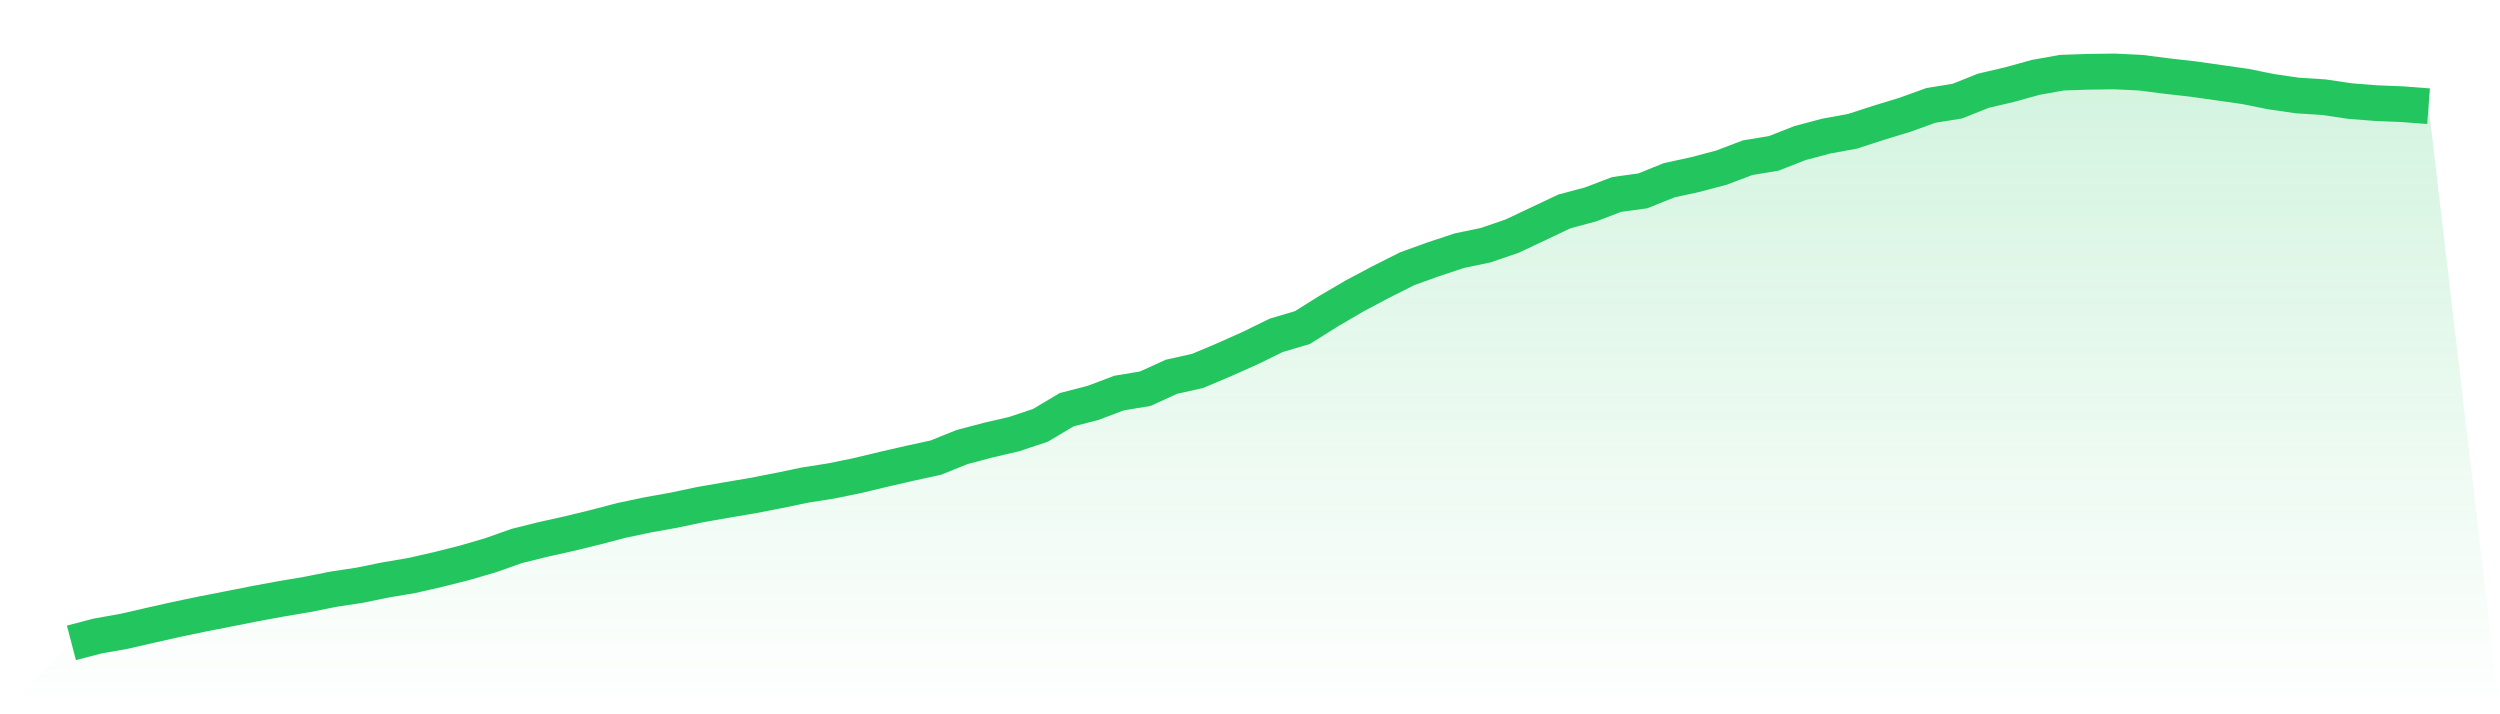
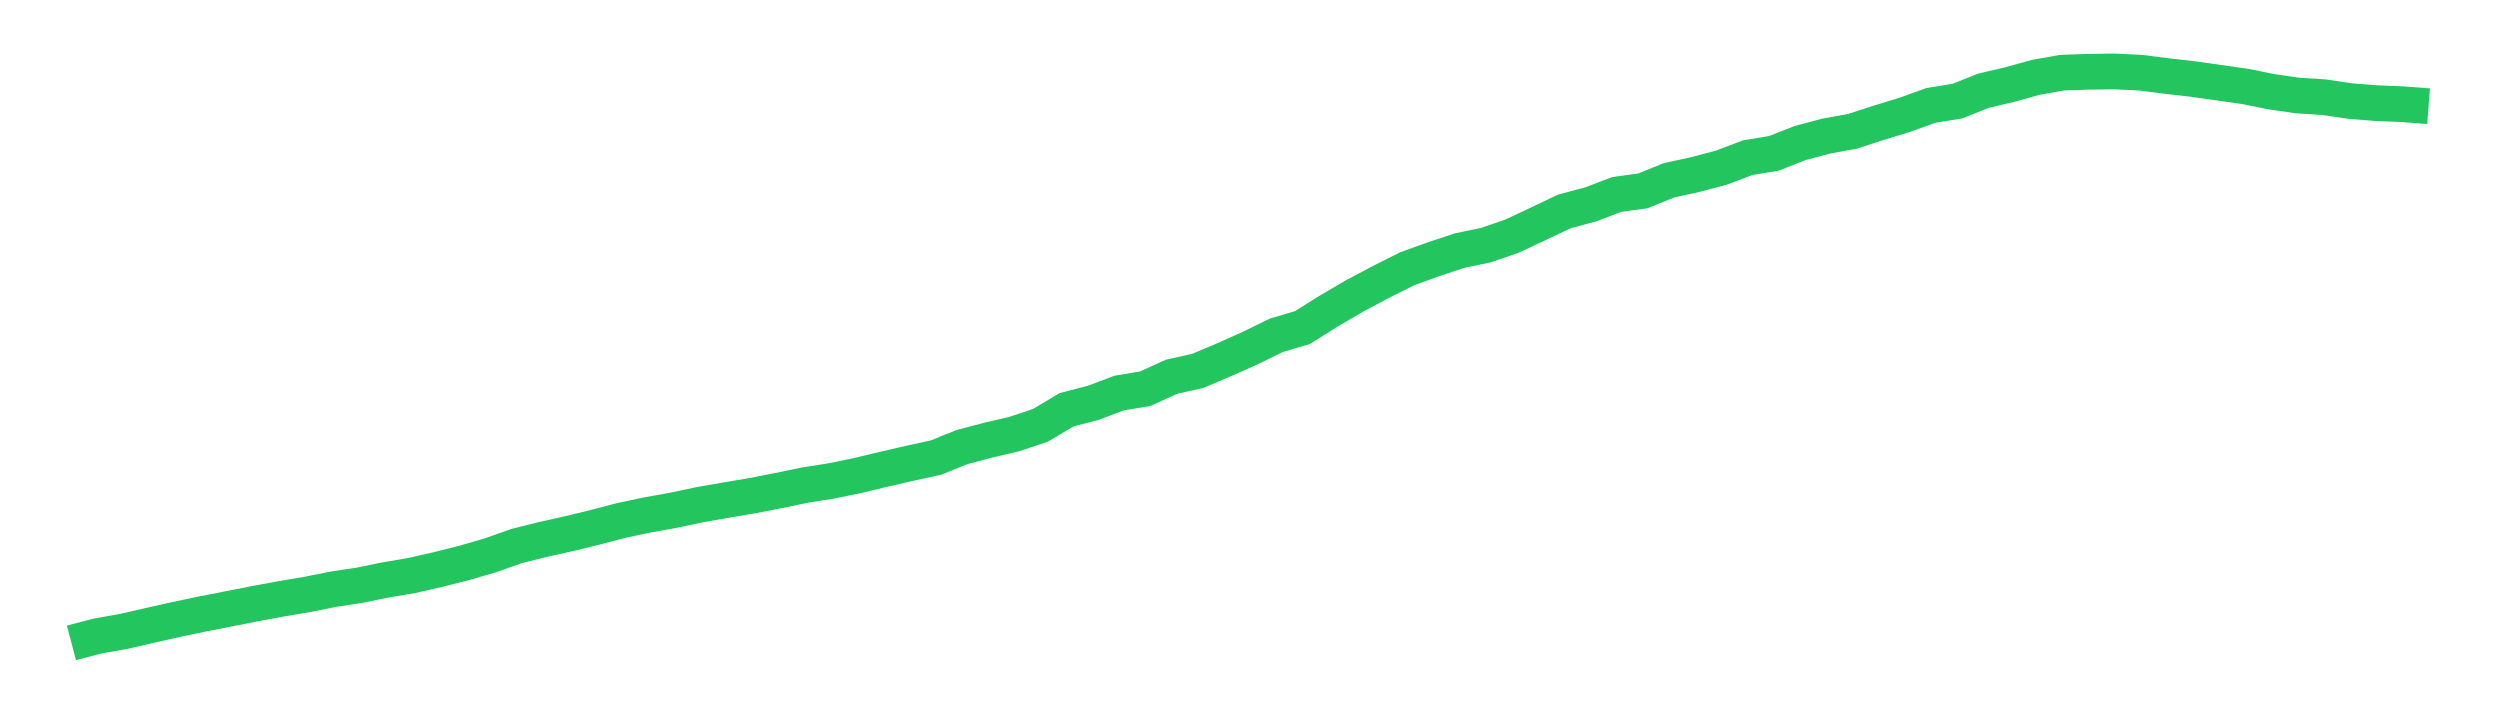
<svg xmlns="http://www.w3.org/2000/svg" viewBox="0 0 140 40">
  <defs>
    <linearGradient id="gradient" x1="0" x2="0" y1="0" y2="1">
      <stop offset="0%" stop-color="#22c55e" stop-opacity="0.2" />
      <stop offset="100%" stop-color="#22c55e" stop-opacity="0" />
    </linearGradient>
  </defs>
-   <path d="M4,36 L4,36 L5.467,35.616 L6.933,35.357 L8.4,35.02 L9.867,34.69 L11.333,34.384 L12.8,34.097 L14.267,33.806 L15.733,33.537 L17.2,33.289 L18.667,32.996 L20.133,32.774 L21.6,32.475 L23.067,32.227 L24.533,31.892 L26,31.523 L27.467,31.095 L28.933,30.576 L30.4,30.211 L31.867,29.885 L33.333,29.527 L34.8,29.143 L36.267,28.834 L37.733,28.571 L39.2,28.261 L40.667,28.004 L42.133,27.757 L43.6,27.472 L45.067,27.166 L46.533,26.936 L48,26.636 L49.467,26.284 L50.933,25.947 L52.4,25.628 L53.867,25.037 L55.333,24.648 L56.8,24.307 L58.267,23.816 L59.733,22.943 L61.2,22.565 L62.667,22.011 L64.133,21.768 L65.6,21.099 L67.067,20.771 L68.533,20.152 L70,19.498 L71.467,18.779 L72.933,18.345 L74.4,17.424 L75.867,16.566 L77.333,15.788 L78.8,15.05 L80.267,14.52 L81.733,14.035 L83.2,13.729 L84.667,13.227 L86.133,12.537 L87.6,11.841 L89.067,11.448 L90.533,10.89 L92,10.688 L93.467,10.095 L94.933,9.776 L96.4,9.387 L97.867,8.831 L99.333,8.588 L100.8,8.012 L102.267,7.621 L103.733,7.354 L105.2,6.878 L106.667,6.431 L108.133,5.901 L109.6,5.666 L111.067,5.082 L112.533,4.739 L114,4.332 L115.467,4.07 L116.933,4.02 L118.4,4 L119.867,4.07 L121.333,4.258 L122.8,4.424 L124.267,4.632 L125.733,4.841 L127.2,5.136 L128.667,5.349 L130.133,5.442 L131.6,5.66 L133.067,5.775 L134.533,5.835 L136,5.948 L140,40 L0,40 z" fill="url(#gradient)" />
  <path d="M4,36 L4,36 L5.467,35.616 L6.933,35.357 L8.4,35.02 L9.867,34.69 L11.333,34.384 L12.8,34.097 L14.267,33.806 L15.733,33.537 L17.2,33.289 L18.667,32.996 L20.133,32.774 L21.6,32.475 L23.067,32.227 L24.533,31.892 L26,31.523 L27.467,31.095 L28.933,30.576 L30.4,30.211 L31.867,29.885 L33.333,29.527 L34.8,29.143 L36.267,28.834 L37.733,28.571 L39.2,28.261 L40.667,28.004 L42.133,27.757 L43.6,27.472 L45.067,27.166 L46.533,26.936 L48,26.636 L49.467,26.284 L50.933,25.947 L52.4,25.628 L53.867,25.037 L55.333,24.648 L56.8,24.307 L58.267,23.816 L59.733,22.943 L61.2,22.565 L62.667,22.011 L64.133,21.768 L65.6,21.099 L67.067,20.771 L68.533,20.152 L70,19.498 L71.467,18.779 L72.933,18.345 L74.4,17.424 L75.867,16.566 L77.333,15.788 L78.8,15.05 L80.267,14.52 L81.733,14.035 L83.2,13.729 L84.667,13.227 L86.133,12.537 L87.6,11.841 L89.067,11.448 L90.533,10.89 L92,10.688 L93.467,10.095 L94.933,9.776 L96.4,9.387 L97.867,8.831 L99.333,8.588 L100.8,8.012 L102.267,7.621 L103.733,7.354 L105.2,6.878 L106.667,6.431 L108.133,5.901 L109.6,5.666 L111.067,5.082 L112.533,4.739 L114,4.332 L115.467,4.07 L116.933,4.02 L118.4,4 L119.867,4.07 L121.333,4.258 L122.8,4.424 L124.267,4.632 L125.733,4.841 L127.2,5.136 L128.667,5.349 L130.133,5.442 L131.6,5.66 L133.067,5.775 L134.533,5.835 L136,5.948" fill="none" stroke="#22c55e" stroke-width="2" />
</svg>